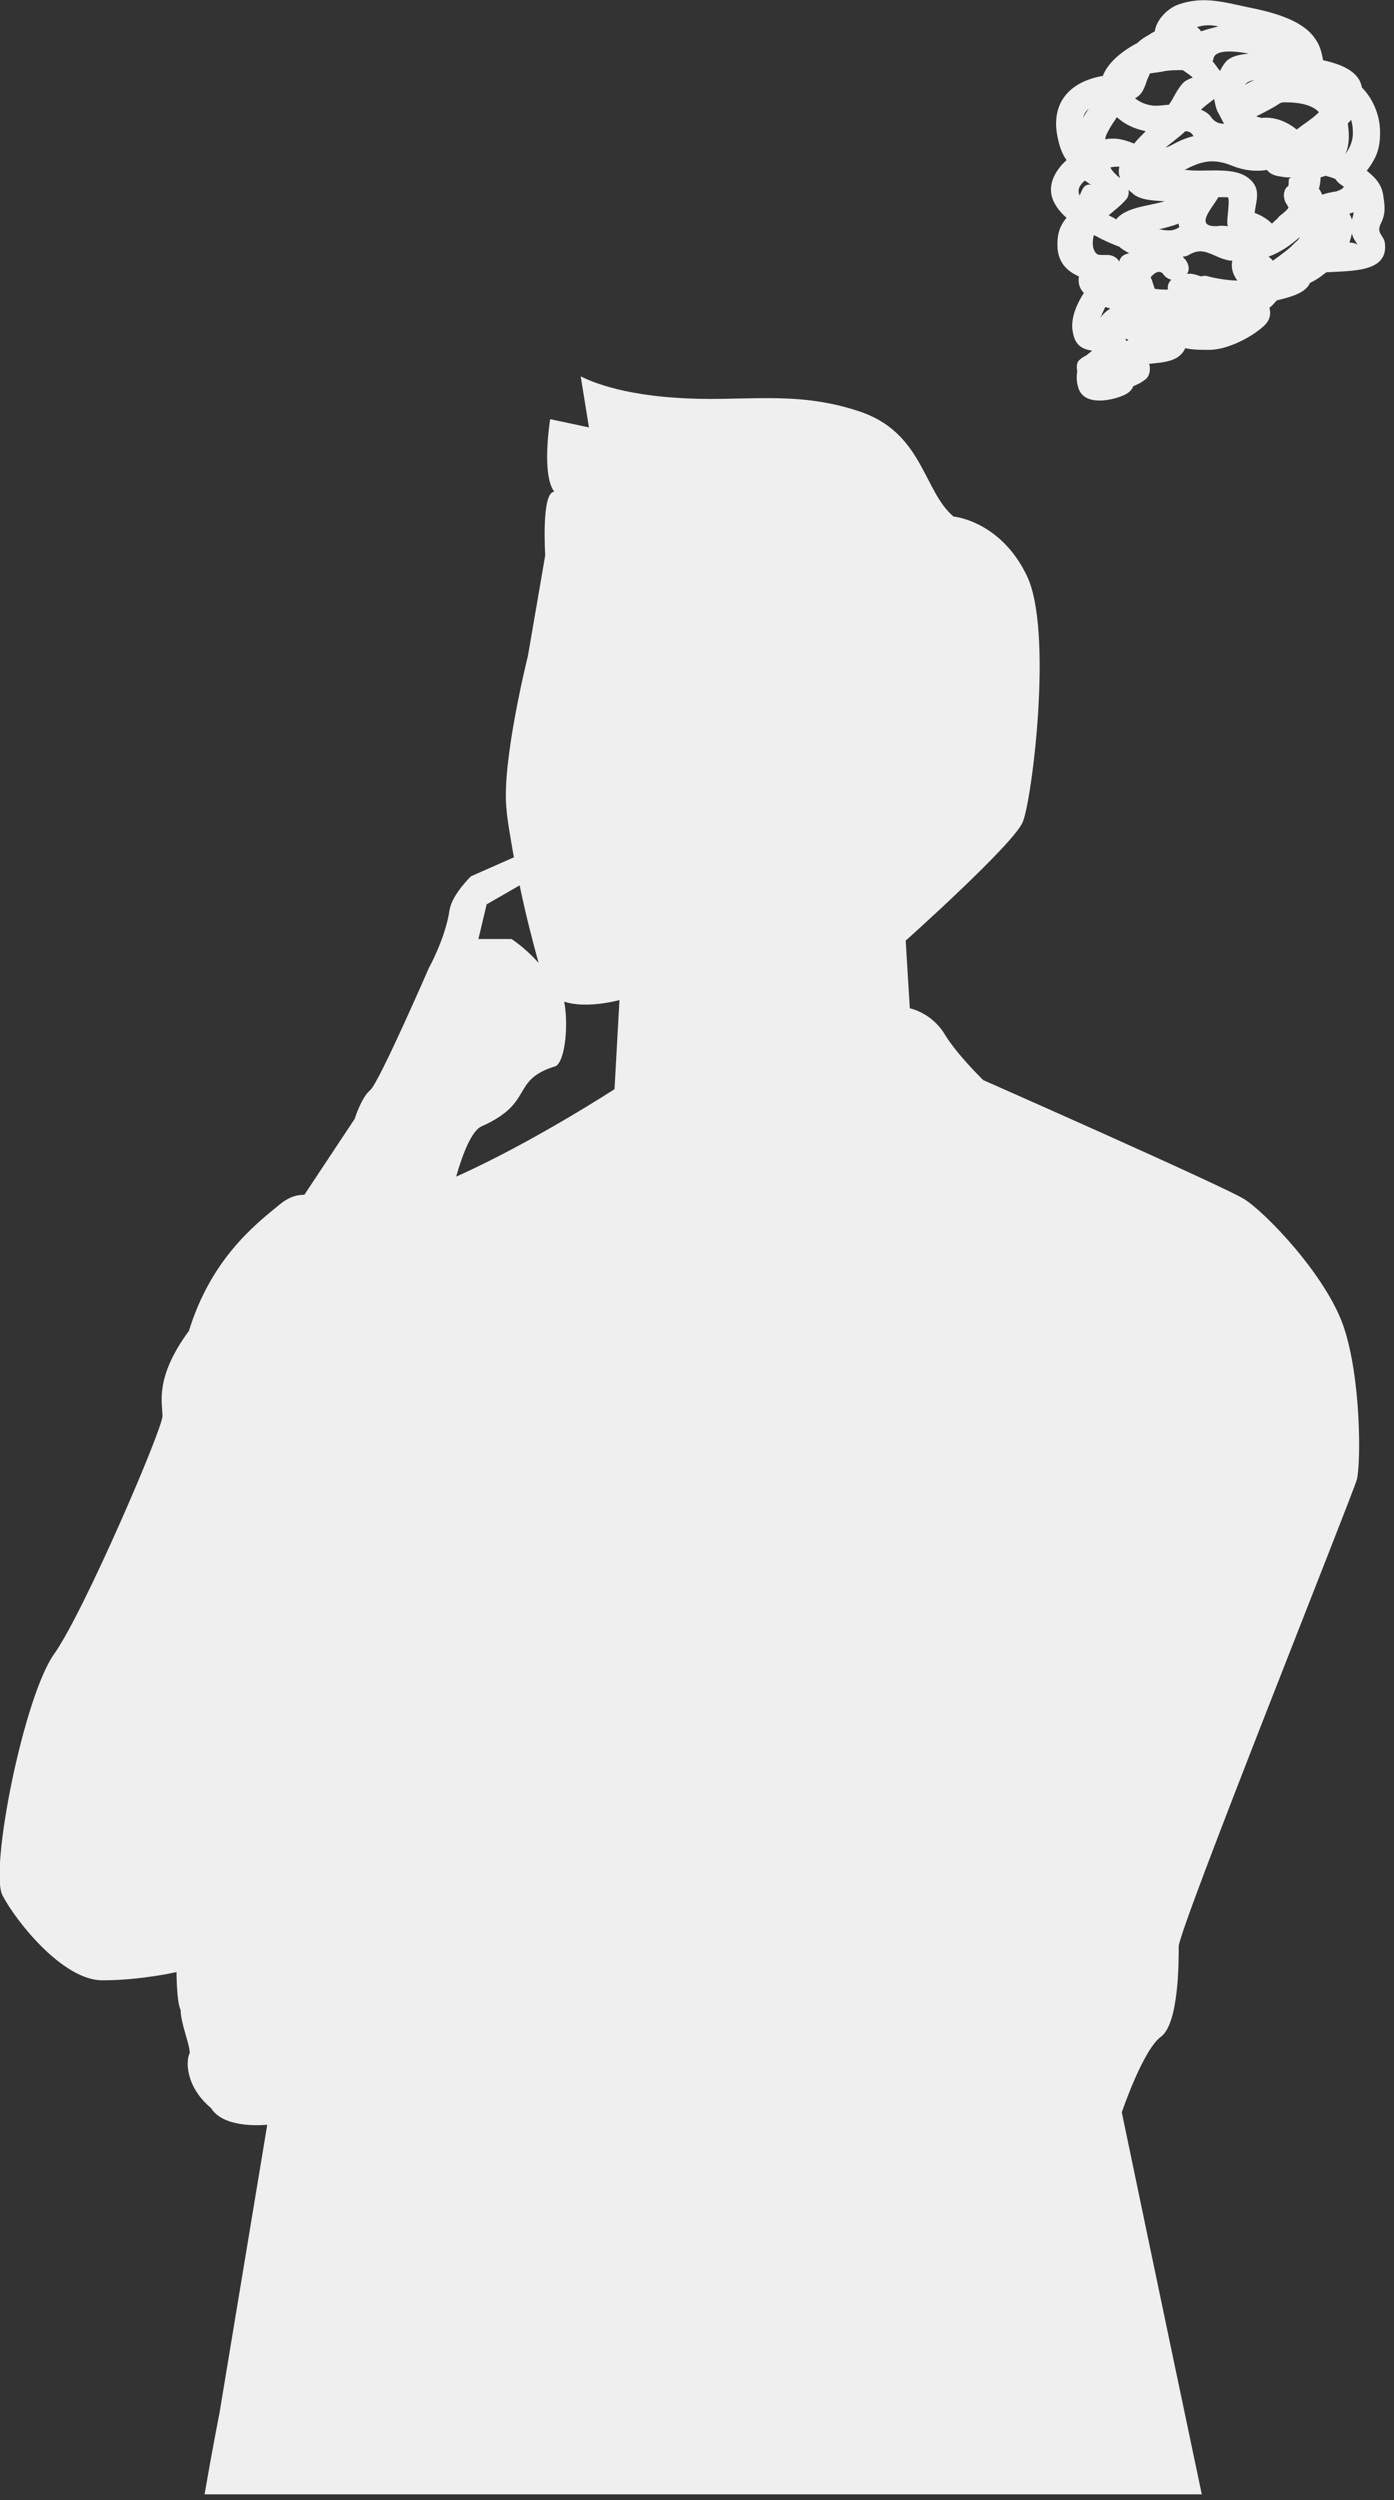
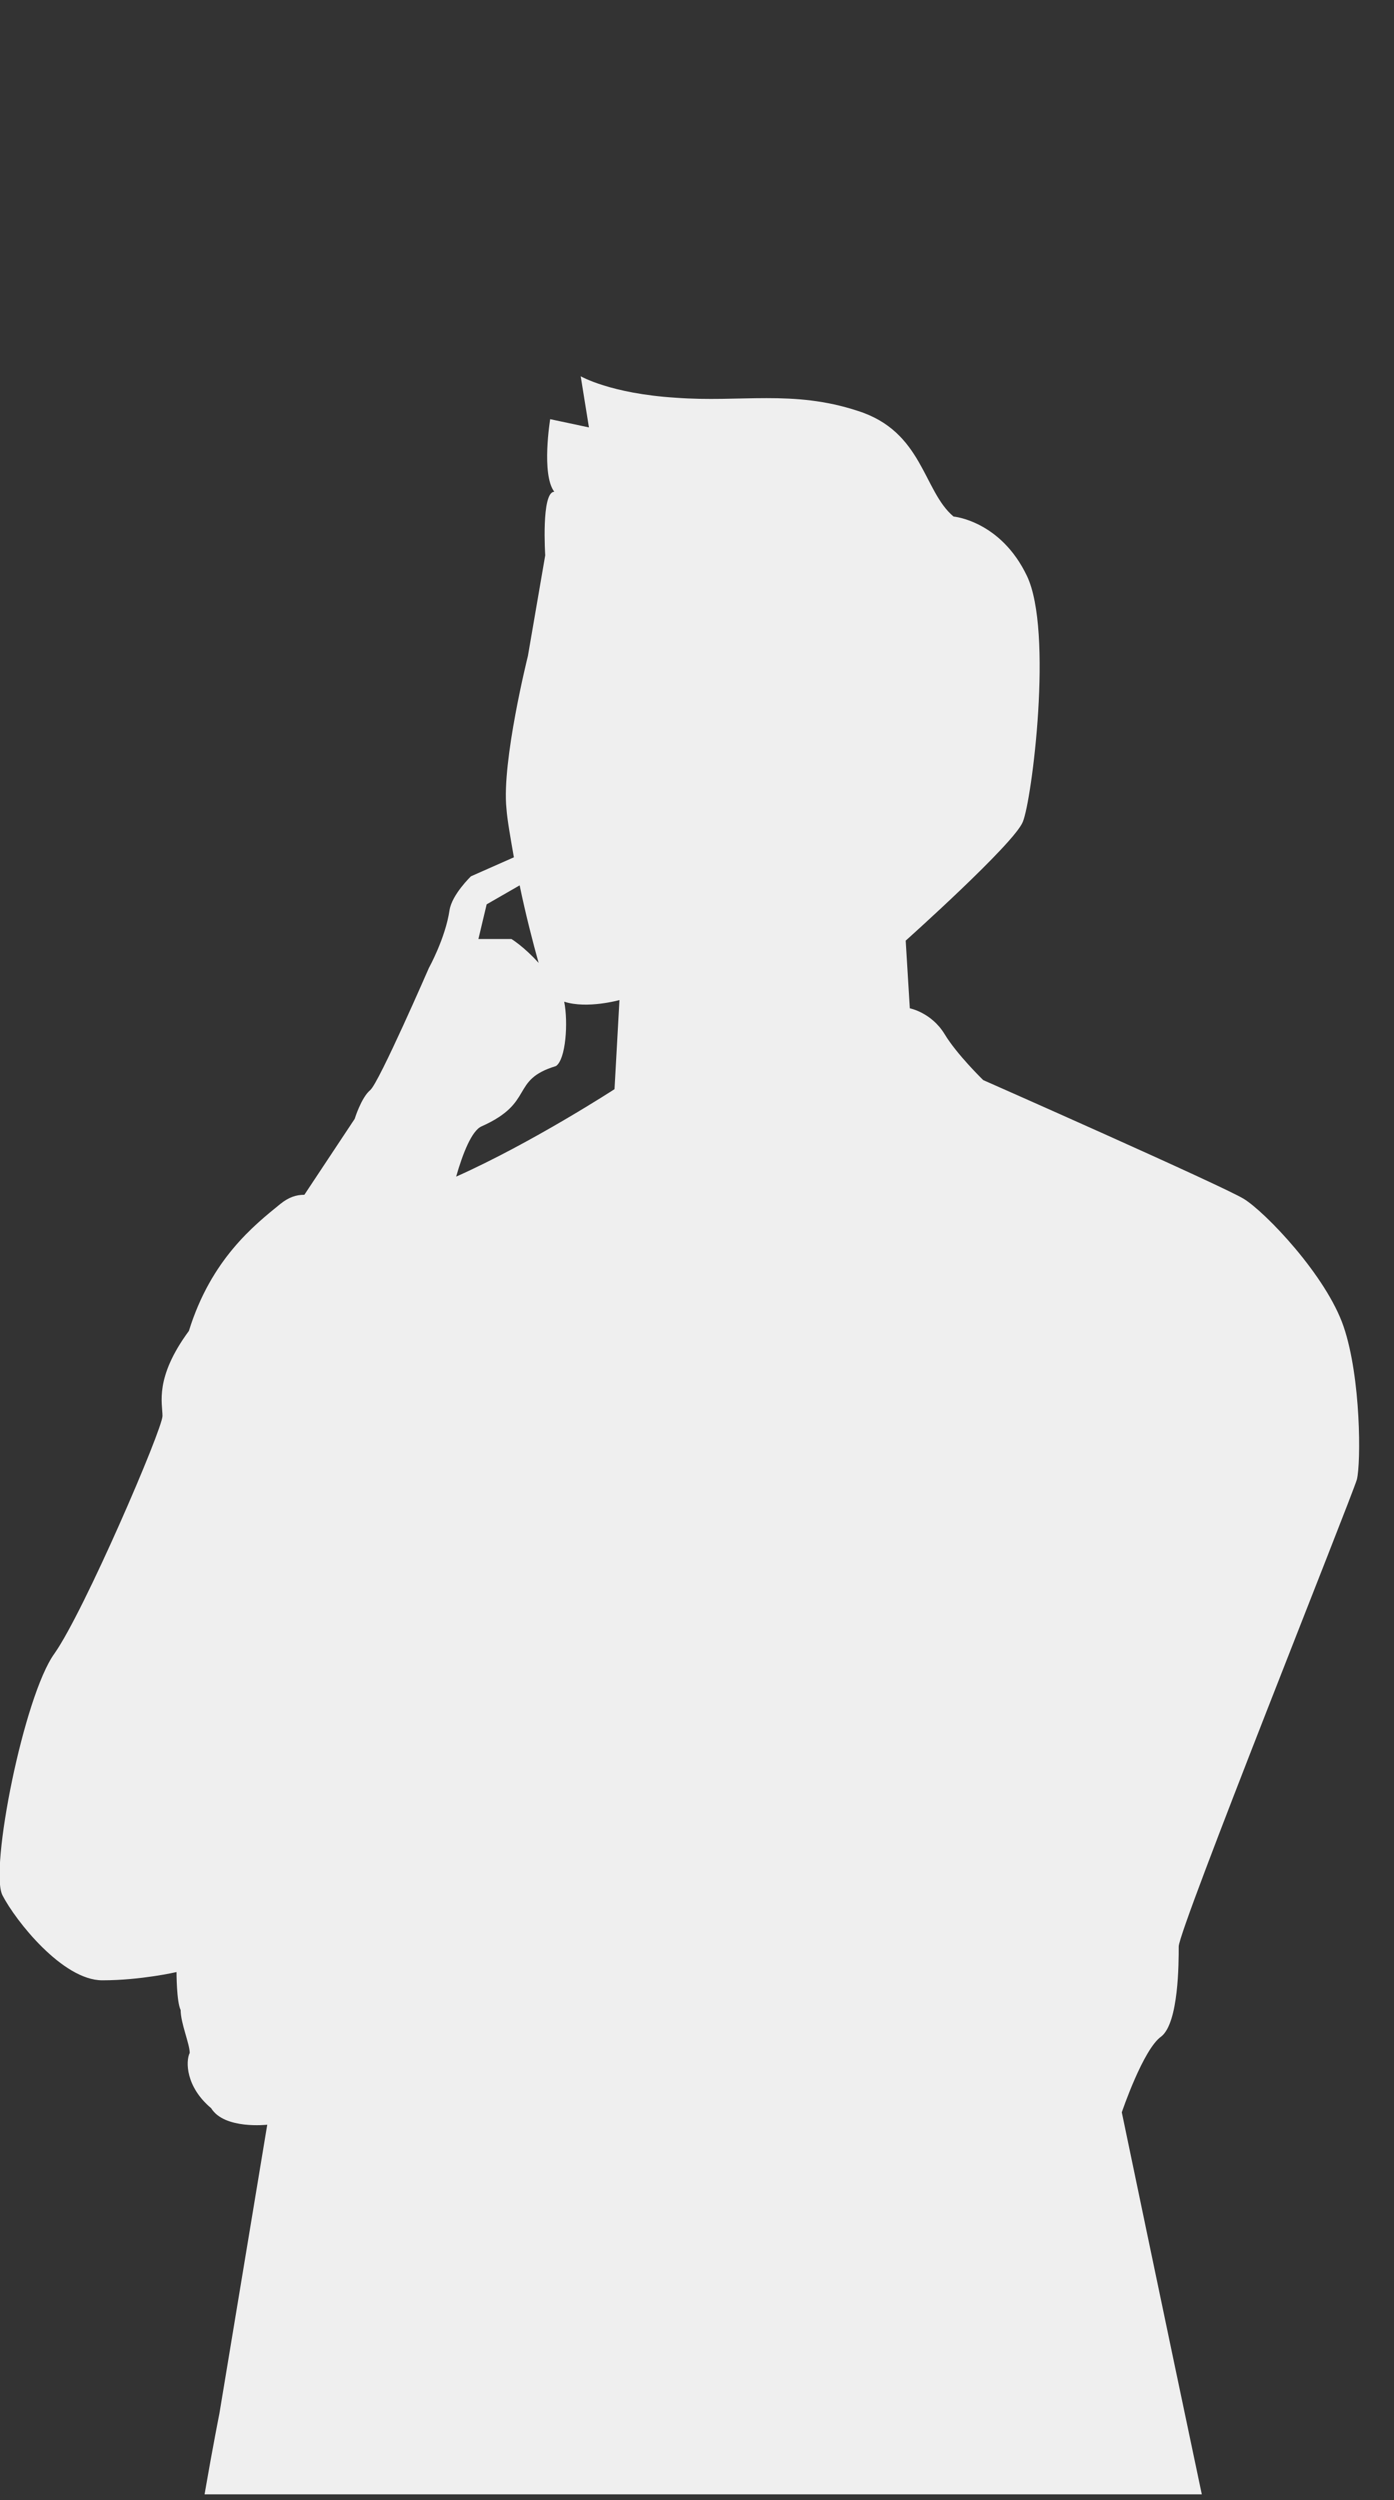
<svg xmlns="http://www.w3.org/2000/svg" version="1.1" id="レイヤー_1" x="0px" y="0px" viewBox="0 0 169 303" style="enable-background:new 0 0 169 303;" xml:space="preserve">
  <rect x="0" y="0" width="169" height="303" fill="#333333" stroke="none" />
  <style type="text/css">
  .st0{fill:#efefef;}
</style>
  <g class="st0">
    <path d="M142.9,235.9c0-2.1,21-54.5,21.6-56.6c0.5-2,0.5-12.3-1.6-18.5c-2.1-6.2-9.5-13.9-12.1-15.5c-2.6-1.6-31.6-14.4-31.6-14.4   s-3.2-3.1-4.7-5.6c-1.6-2.6-4.2-3.1-4.2-3.1l-0.5-8.2c0,0,13.2-11.8,14.2-14.4c1.1-2.6,3.7-23.1,0.5-29.8c-3.2-6.7-8.9-7.2-8.9-7.2   c-3.7-3.1-3.7-10.3-11.6-12.8c-7.9-2.6-14.2-1-22.1-1.6c-7.9-0.5-11.5-2.6-11.5-2.6l1,6.2l-4.7-1c0,0-1.1,6.7,0.5,8.8   c-1.6,0-1.1,7.7-1.1,7.7L64,79.5c0,0-3.2,12.8-2.6,18.5c0.1,1.4,0.5,3.6,0.9,5.9l-5.2,2.3c0,0-2.3,2.2-2.6,4.1   c-0.5,3.4-2.5,7-2.5,7s-6,13.8-7.1,14.8c-1.1,0.9-1.9,3.5-1.9,3.5l-6.1,9.2c-1,0-1.9,0.3-2.9,1.1c-3.2,2.6-8.4,6.7-11.1,15.4   c-4.2,5.7-3.2,8.8-3.2,10.3c0,1.6-9.5,23.7-13.1,28.8c-3.7,5.1-7.9,26.2-6.3,29.3c1.6,3.1,7.3,10.3,12.1,10.3c4.7,0,9-1,9-1   s0,3.6,0.5,4.6c0,1.6,1.1,4.1,1.1,5.2c-0.5,1-0.5,4.1,2.6,6.7c1.6,2.6,6.8,2,6.8,2l-5.8,35c0,0-0.8,4-1.8,9.8h120.9   c-4.6-21.8-9.7-46.3-9.7-46.3s2.6-7.7,4.8-9.2C142.9,245.1,142.9,237.9,142.9,235.9z M59,109.6l4-2.3c0.7,3.4,1.6,6.9,2.3,9.4   c-1.8-2-3.3-2.9-3.3-2.9l-4,0L59,109.6z M74.5,132c0,0-10,6.5-19.2,10.6c0.8-2.8,1.9-5.6,3.1-6.1c6.5-2.9,3.4-5.6,9-7.3   c1.2-0.8,1.5-5.3,1-7.8c2.8,0.9,6.7-0.2,6.7-0.2L74.5,132z" />
-     <path d="M167.9,29.5c-0.1-1-1.1-1.2-0.5-2.4c0.6-1.2,0.5-2,0.3-3.4c-0.2-1.4-1-2.2-2-3c1.1-1.5,1.7-2.6,1.6-5.1   c-0.1-1.8-0.9-3.7-2.2-5c-0.3-1.9-2.4-2.8-4.7-3.3c0,0,0,0,0,0c-0.2-1.1-0.4-1.9-1.1-2.8c-1.6-2.2-5.4-3.1-7.9-3.6   c-2.9-0.6-5.4-1.4-8.4-0.4c-1.3,0.4-2.8,1.8-3,3.3c-0.4,0.2-0.8,0.5-1.2,0.7c-0.3,0.2-0.6,0.4-0.9,0.7c-1.9,1-3.6,2.4-4.2,4   c-4.1,0.7-6.5,3.4-5.4,7.8c0.2,0.9,0.5,1.7,1,2.4c-0.2,0.2-0.4,0.4-0.6,0.6c-2.2,2.6-1.3,4.7,0.6,6.4c-0.7,0.8-1.1,1.8-1.1,3   c-0.1,2.2,1,3.4,2.6,4.1c-0.1,0.7,0,1.4,0.6,2c-0.9,1.4-1.5,2.9-1.4,4.3c0.2,2,1.1,2.5,2.4,2.7c-0.2,0.2-0.4,0.3-0.6,0.5   c-0.3,0.2-0.6,0.3-0.9,0.6c-0.4,0.3-0.4,0.9-0.3,1.4c-0.1,0.6-0.1,1.2,0.1,1.9c0.6,2.3,3.8,1.7,5.3,1.1c0.8-0.3,1.2-0.7,1.4-1.2   c0.5-0.2,0.9-0.4,1.3-0.7c0.5-0.3,0.7-0.8,0.7-1.4c0-0.2,0-0.4-0.1-0.6c1.7-0.2,3.6-0.2,4.4-1.9c0,0,0,0,0,0   c0.9,0.2,1.9,0.2,2.9,0.2c2.1,0,4.9-1.4,6.4-2.7c1-0.8,1.1-1.6,0.9-2.4c0.4-0.3,0.6-0.6,0.9-0.9c1.7-0.4,3.5-0.9,4-2.1   c0.6-0.3,1.1-0.6,1.6-1c0.1-0.1,0.3-0.2,0.4-0.3C164,32.8,168.3,33,167.9,29.5z M163.9,26.6c-0.1-0.3-0.2-0.5-0.3-0.7   c0.2-0.1,0.4-0.1,0.5-0.2C164.1,26,164,26.3,163.9,26.6z M131.5,21.9c0.1,0,0.1,0.1,0.2,0.1c1.3,1,0.1-0.3-0.5,1   c-0.1,0.2-0.2,0.4-0.3,0.7C130.6,23.1,130.8,22.5,131.5,21.9z M133.7,30.9c-0.1,0-0.1,0-0.1,0c-0.2,0-0.4,0-0.6-0.1   c-0.6-0.5-0.6-1.4-0.4-2.3c0.3,0.1,0.6,0.3,0.8,0.4c0.8,0.4,1.5,0.7,2.3,1c0.3,0.3,0.7,0.5,1.2,0.8c-0.6,0.1-1.1,0.4-1.2,1   c-0.3-0.5-0.8-0.8-1.5-0.8C134,30.9,133.9,30.9,133.7,30.9C133.7,30.9,133.7,30.9,133.7,30.9z M160.3,23.6   c-0.1-0.2-0.2-0.5-0.4-0.7c0.1-0.4,0.2-0.9,0.2-1.4c0.2-0.1,0.4-0.1,0.6-0.2c0.3,0.1,0.8,0.2,1.2,0.4c0.2,0.3,0.4,0.5,0.7,0.7   c0.1,0.1,0.2,0.1,0.3,0.2c0,0.2-0.3,0.4-0.9,0.6C161.4,23.3,160.8,23.4,160.3,23.6z M140,35c-0.2-0.5-0.3-1-0.5-1.4   c0.5-0.6,1.1-0.9,1.5-0.4c0.3,0.4,0.6,0.6,1,0.7c-0.3,0.3-0.5,0.7-0.4,1.2c0,0,0,0,0,0C141.1,35.1,140.6,35.1,140,35z M134.4,26.1   c0.7-0.6,1.5-1.2,2.1-1.9c0.3-0.3,0.4-0.8,0.3-1.2c0.2,0.2,0.5,0.4,0.7,0.6c1,0.7,2.5,0.7,3.7,0.8c-2.1,0.6-4.7,0.7-5.9,2.2   C135.1,26.4,134.8,26.3,134.4,26.1z M155.2,12.5c0.2-0.1,0.4-0.1,0.6-0.1c1.4,0,3.2,0.2,4.1,1.2c-0.8,0.8-1.8,1.4-2.7,2.1   c-1.2-1-2.8-1.6-4.3-1.4c-0.2-0.1-0.4-0.1-0.6-0.2C153.3,13.6,154.3,13.1,155.2,12.5z M148.8,27.1c0,0.1,0,0.2,0.1,0.3   c-0.5,0-0.9-0.1-1.2,0c-3.1,0.2-0.7-2.2,0-3.5c0.4,0,0.7,0,1.1,0C149.2,23.9,148.7,26.6,148.8,27.1z M142.9,27.1   c0,0.1,0,0.3,0.1,0.4c-0.4,0.3-0.9,0.5-1.7,0.4c-0.3,0-0.5-0.1-0.8-0.1C141.3,27.6,142.1,27.4,142.9,27.1z M146.5,33.5   c-0.3-0.1-0.6-0.1-0.9,0c-0.6-0.2-1.1-0.4-1.7-0.3c0.3-0.4,0.3-1-0.1-1.6c-0.1-0.2-0.3-0.3-0.4-0.5c0.3,0,0.6-0.1,0.9-0.3   c1.3-0.7,2.1-0.2,3.5,0.4c0.5,0.2,1.1,0.4,1.6,0.4c-0.2,0.9,0.1,1.7,0.6,2.4C148.6,34,146.8,33.6,146.5,33.5z M154.2,27.1   c-0.6-0.6-1.3-1-2.1-1.3c0.2-1.5,0.8-2.9-0.6-4.1c-1.8-1.6-5.3-0.8-7.6-1.1c-0.1,0-0.2,0-0.3,0c1.9-1,3.4-1.5,5.8-0.5   c1.5,0.6,2.9,0.7,4.2,0.5c0.3,0.4,0.8,0.7,1.7,0.8c0.4,0.1,0.8,0.1,1.3,0.1c0,0,0,0,0,0c-0.5,0.1-0.3,0.3-0.4,1   c-0.1,0.1-0.2,0.2-0.3,0.3c-0.4,0.6-0.3,1.5,0.2,2.1c0,0.1,0,0.1,0.1,0.2c0,0,0,0,0,0.1c-0.3,0.4-0.7,0.7-1.1,1   C154.9,26.5,154.5,26.8,154.2,27.1z M143.7,15.9C143.8,15.9,143.8,15.9,143.7,15.9c0.6,0,0.8,0.3,1,0.6c-0.9,0.2-1.8,0.6-2.7,1.1   c-0.2,0.1-0.4,0.2-0.7,0.3C142.1,17.2,143,16.6,143.7,15.9z M142.7,21.2C142.7,21.2,142.7,21.2,142.7,21.2   C142.7,21.2,142.7,21.2,142.7,21.2C142.7,21.2,142.7,21.2,142.7,21.2C142.7,21.2,142.7,21.2,142.7,21.2z M153.8,31.1   c1.4-0.5,2.7-1.4,3.8-2.4c-0.1,0.2-0.3,0.5-0.6,0.7c-0.5,0.6-1.7,1.5-2.7,2.2C154.2,31.4,154,31.3,153.8,31.1z M150.9,10.3   c0.3-0.4,0.7-0.5,1.2-0.6C151.6,9.9,151.2,10.1,150.9,10.3z M147.2,12c0.1,0.5,0.2,1.1,0.4,1.5c0.3,0.5,0.5,1,0.8,1.5   c-0.6,0-1.1-0.2-1.5-0.7c-0.3-0.5-0.8-0.8-1.3-1C146.1,12.8,146.7,12.4,147.2,12z M139.1,9.6c0.1-0.2,0.2-0.4,0.3-0.7   c0.7-0.1,1.5-0.2,1.9-0.3c0.7-0.1,1.4-0.1,2.1-0.1c0.4,0.3,0.9,0.6,1.2,0.9c-0.5,0.2-1,0.4-1.3,0.8c-0.7,0.8-1,1.7-1.6,2.5   c-0.4,0-0.8,0.1-1.2,0.1c-1.1,0.1-2.2-0.3-2.9-0.9C138.5,11.5,138.8,10.5,139.1,9.6z M135.8,21.6c-0.5-0.4-0.9-0.8-1.2-1.3   c0.4-0.1,0.7-0.1,1.1-0.1C135.6,20.7,135.6,21.1,135.8,21.6z M134.6,37.4c-0.5,0.3-0.9,0.7-1.2,1.1c0.2-0.4,0.4-0.9,0.6-1.3   C134.2,37.3,134.4,37.3,134.6,37.4z M164,15.7c0.1,1.3-0.3,2.1-0.9,3c0.5-1.1,0.5-2.4,0.3-3.7c0.1-0.2,0.3-0.3,0.4-0.5   C163.9,14.9,164,15.3,164,15.7z M151.4,6.5c-1.1,0.1-2.1,0.3-2.7,0.9c-0.3,0.3-0.6,0.8-0.8,1.2c-0.3-0.4-0.6-0.8-0.9-1.2   c0-0.1,0.1-0.1,0.1-0.2C147.2,5.9,149.8,6.2,151.4,6.5z M134.4,15.8c0.3-0.6,0.7-1.1,1-1.6c1,0.9,2.1,1.4,3.5,1.7   c-0.5,0.5-1,1-1.4,1.5c-0.8-0.3-1.6-0.6-2.5-0.6c-0.3,0-0.7,0-1,0.1C134,16.5,134.2,16.2,134.4,15.8z M136.5,41.3   c0-0.1,0-0.2-0.1-0.3c0.1,0.1,0.3,0.1,0.4,0.2C136.7,41.3,136.6,41.3,136.5,41.3z M147.7,3.2c-0.8,0.2-1.5,0.4-2.1,0.6   c-0.1-0.2-0.3-0.4-0.5-0.5C145.9,3,146.8,3,147.7,3.2z M132,13.2c-0.3,0.4-0.5,0.7-0.7,1.1C131.4,13.9,131.6,13.5,132,13.2z    M163.6,29.4c0.1-0.3,0.2-0.7,0.3-1.1c0.1,0.5,0.4,0.9,0.7,1.4C164.4,29.5,164,29.4,163.6,29.4z" />
  </g>
</svg>